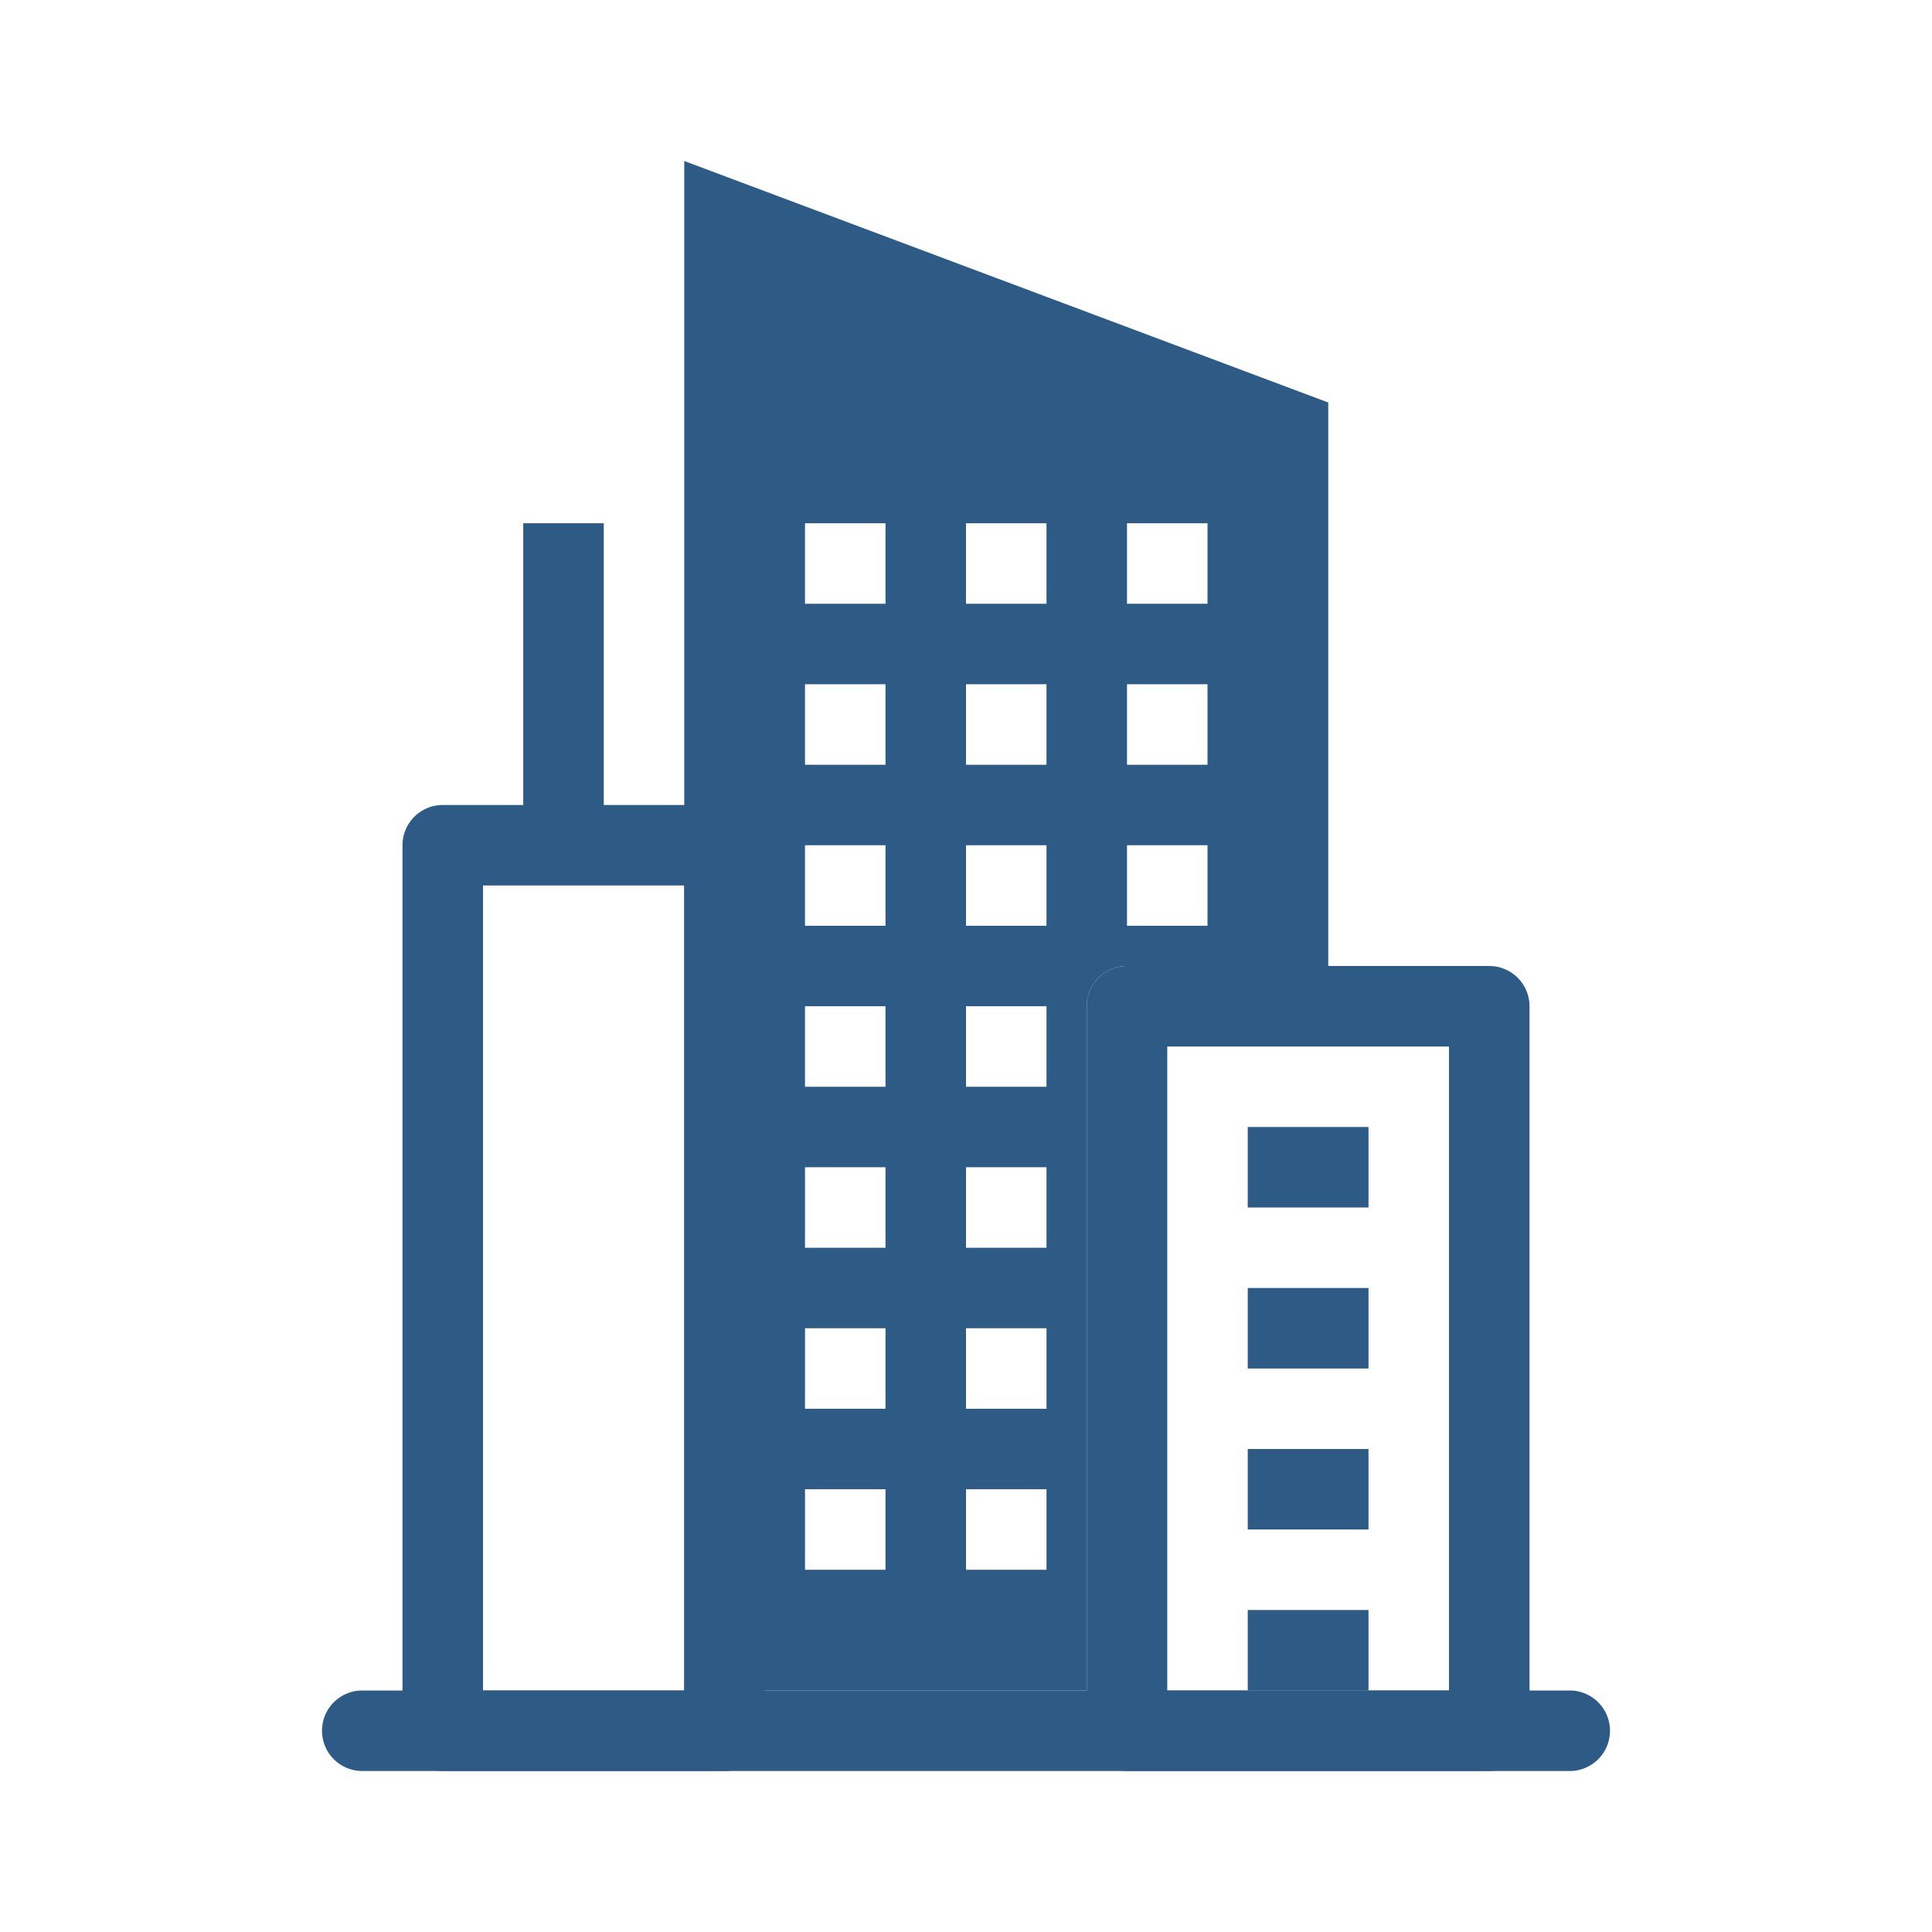
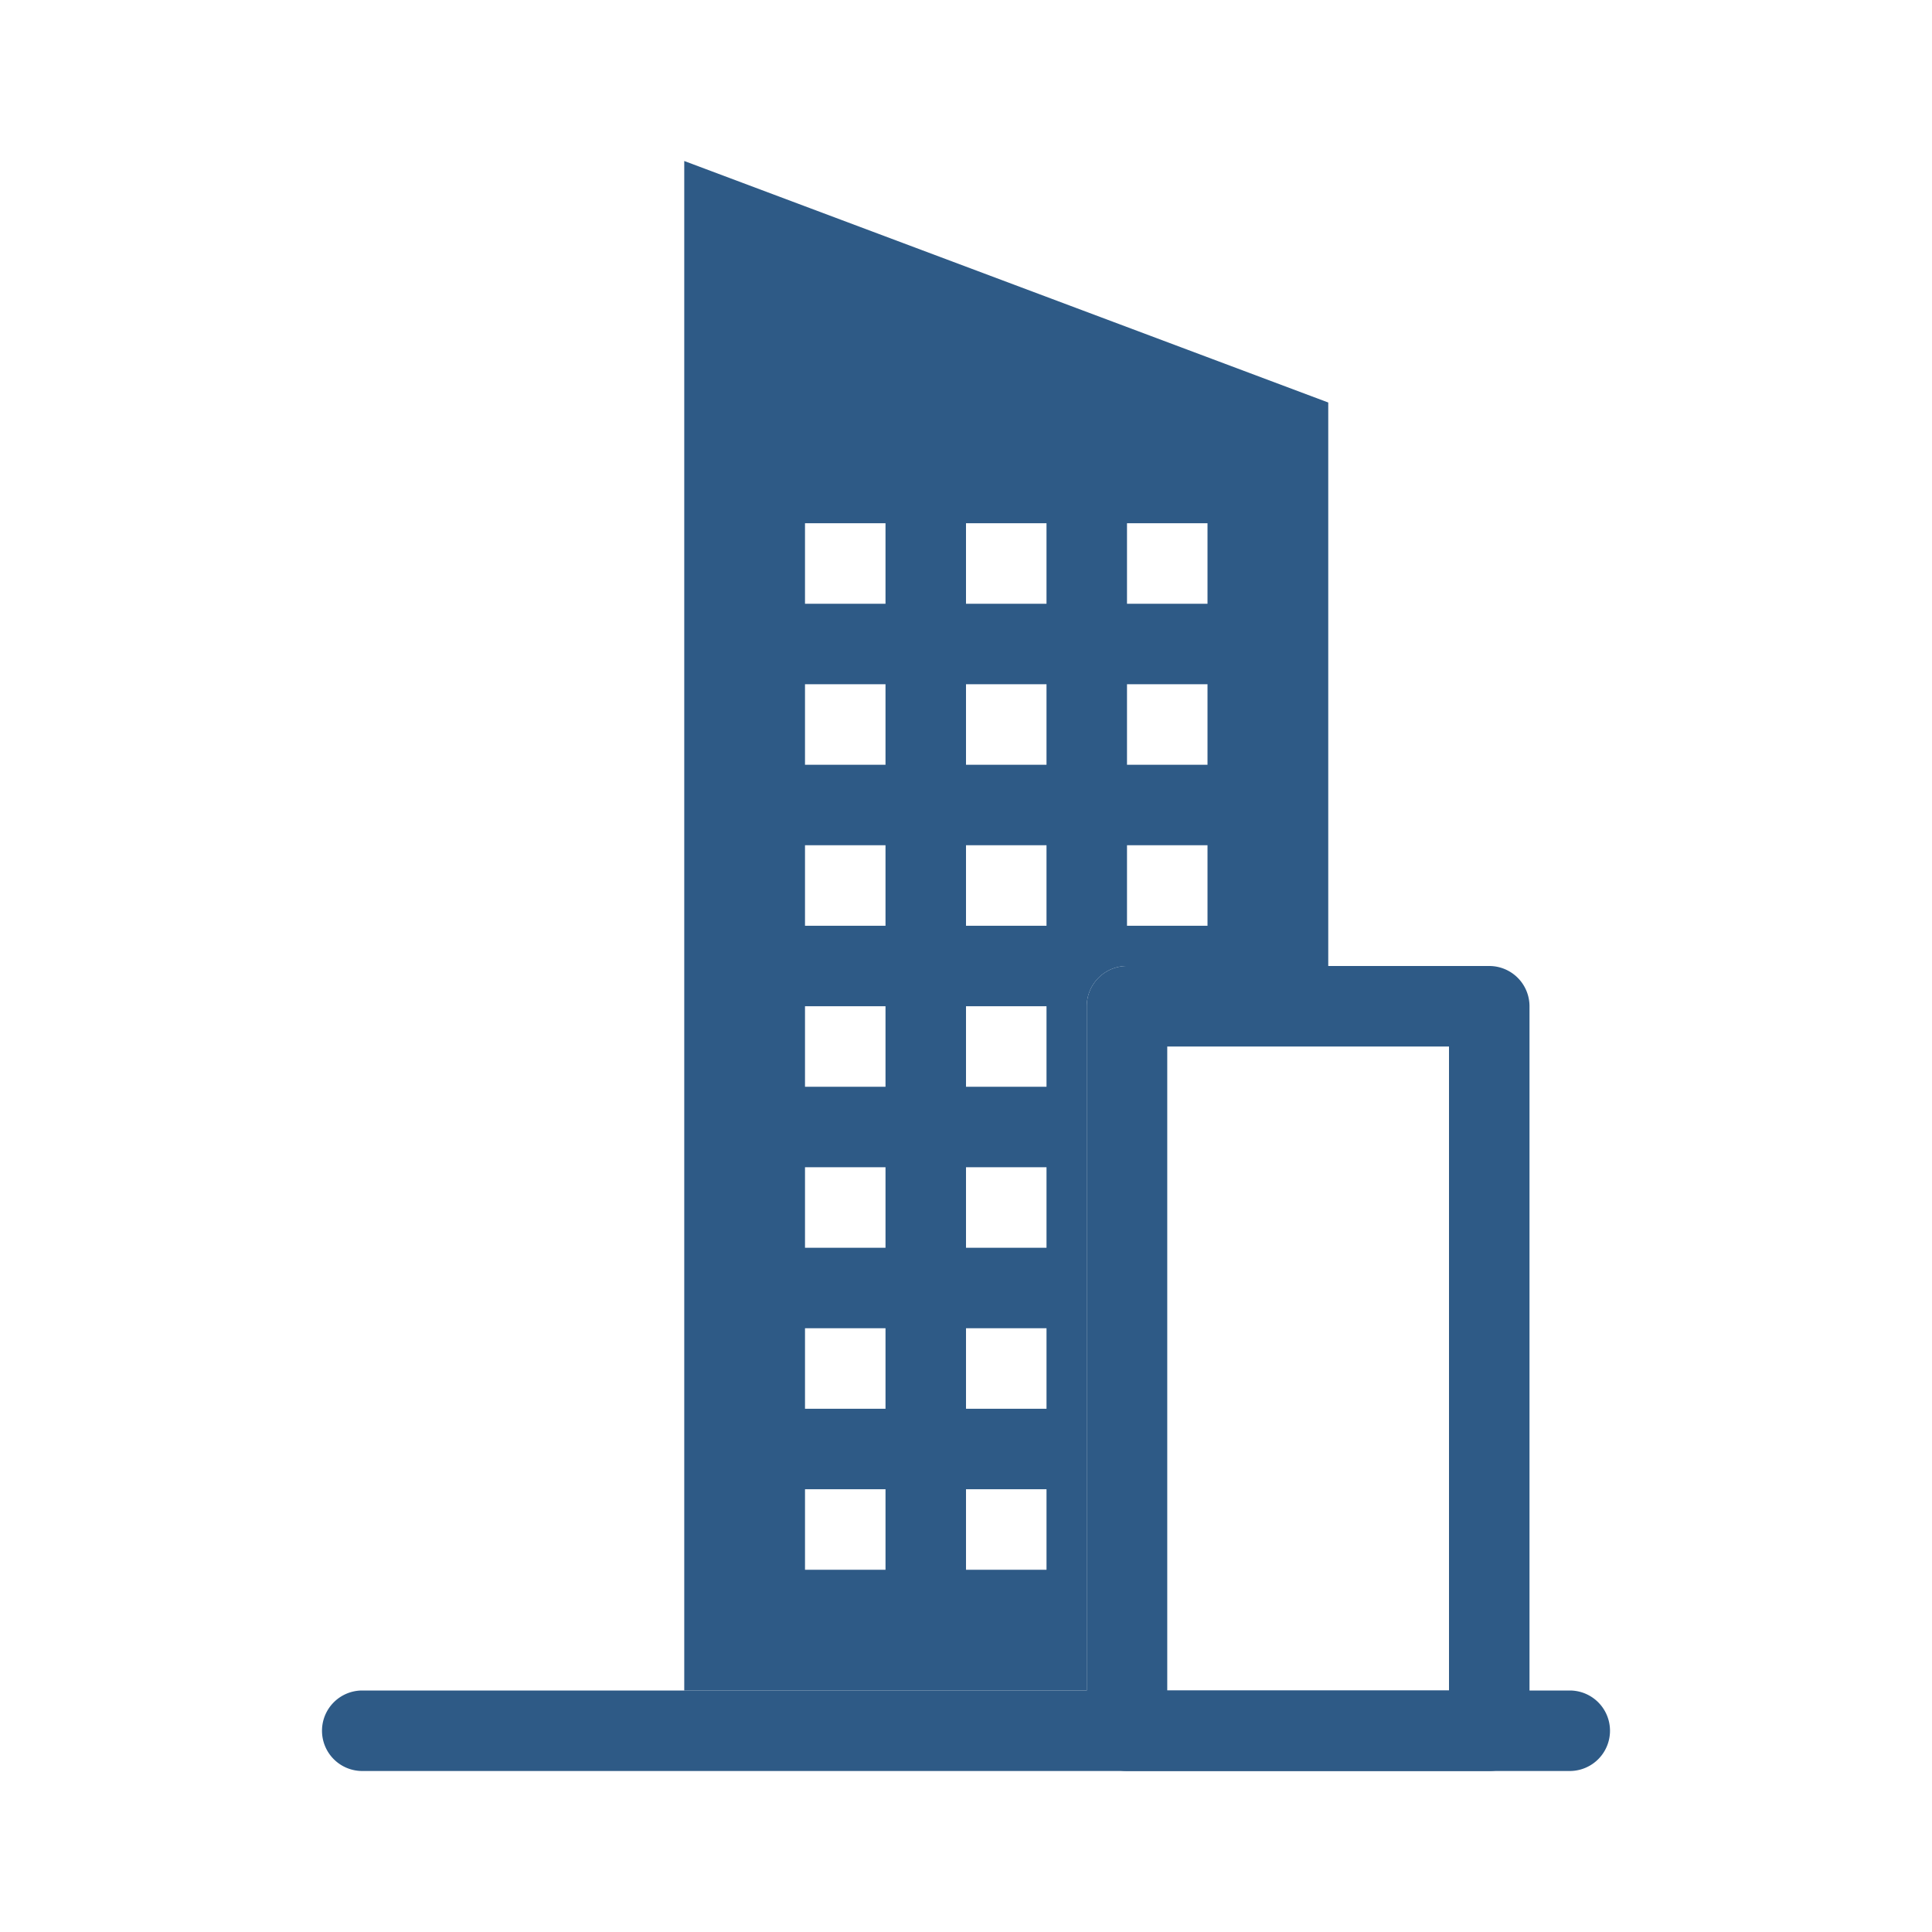
<svg xmlns="http://www.w3.org/2000/svg" width="128" height="128" viewBox="0 0 48 48">
  <g fill="#2e5a86" fill-rule="evenodd" clip-rule="evenodd">
-     <path d="M8 43a1 1 0 0 1 1-1h30a1 1 0 1 1 0 2H9a1 1 0 0 1-1-1Z" />
-     <path d="M12 22v20h5V22h-5Zm-1-2a1 1 0 0 0-1 1v22a1 1 0 0 0 1 1h7a1 1 0 0 0 1-1V21a1 1 0 0 0-1-1h-7Z" />
+     <path d="M8 43a1 1 0 0 1 1-1h30a1 1 0 1 1 0 2H9a1 1 0 0 1-1-1" />
    <path d="m17 4l16 6v14h-5a1 1 0 0 0-1 1v17H17V4Zm3 9h2v2h-2v-2Zm6 0h-2v2h2v-2Zm2 0h2v2h-2v-2Zm-6 4h-2v2h2v-2Zm2 0h2v2h-2v-2Zm6 0h-2v2h2v-2Zm-10 4h2v2h-2v-2Zm6 0h-2v2h2v-2Zm2 0h2v2h-2v-2Zm-6 4h-2v2h2v-2Zm2 0h2v2h-2v-2Zm-4 4h2v2h-2v-2Zm6 0h-2v2h2v-2Zm-4 4h-2v2h2v-2Zm2 0h2v2h-2v-2Zm-4 4h2v2h-2v-2Zm6 0h-2v2h2v-2Z" />
    <path d="M29 26v16h7V26h-7Zm-1-2a1 1 0 0 0-1 1v18a1 1 0 0 0 1 1h9a1 1 0 0 0 1-1V25a1 1 0 0 0-1-1h-9Z" />
-     <path d="M34 30h-3v-2h3v2Zm0 4h-3v-2h3v2Zm0 4h-3v-2h3v2Zm0 4h-3v-2h3v2ZM15 13v8h-2v-8h2Z" />
  </g>
</svg>